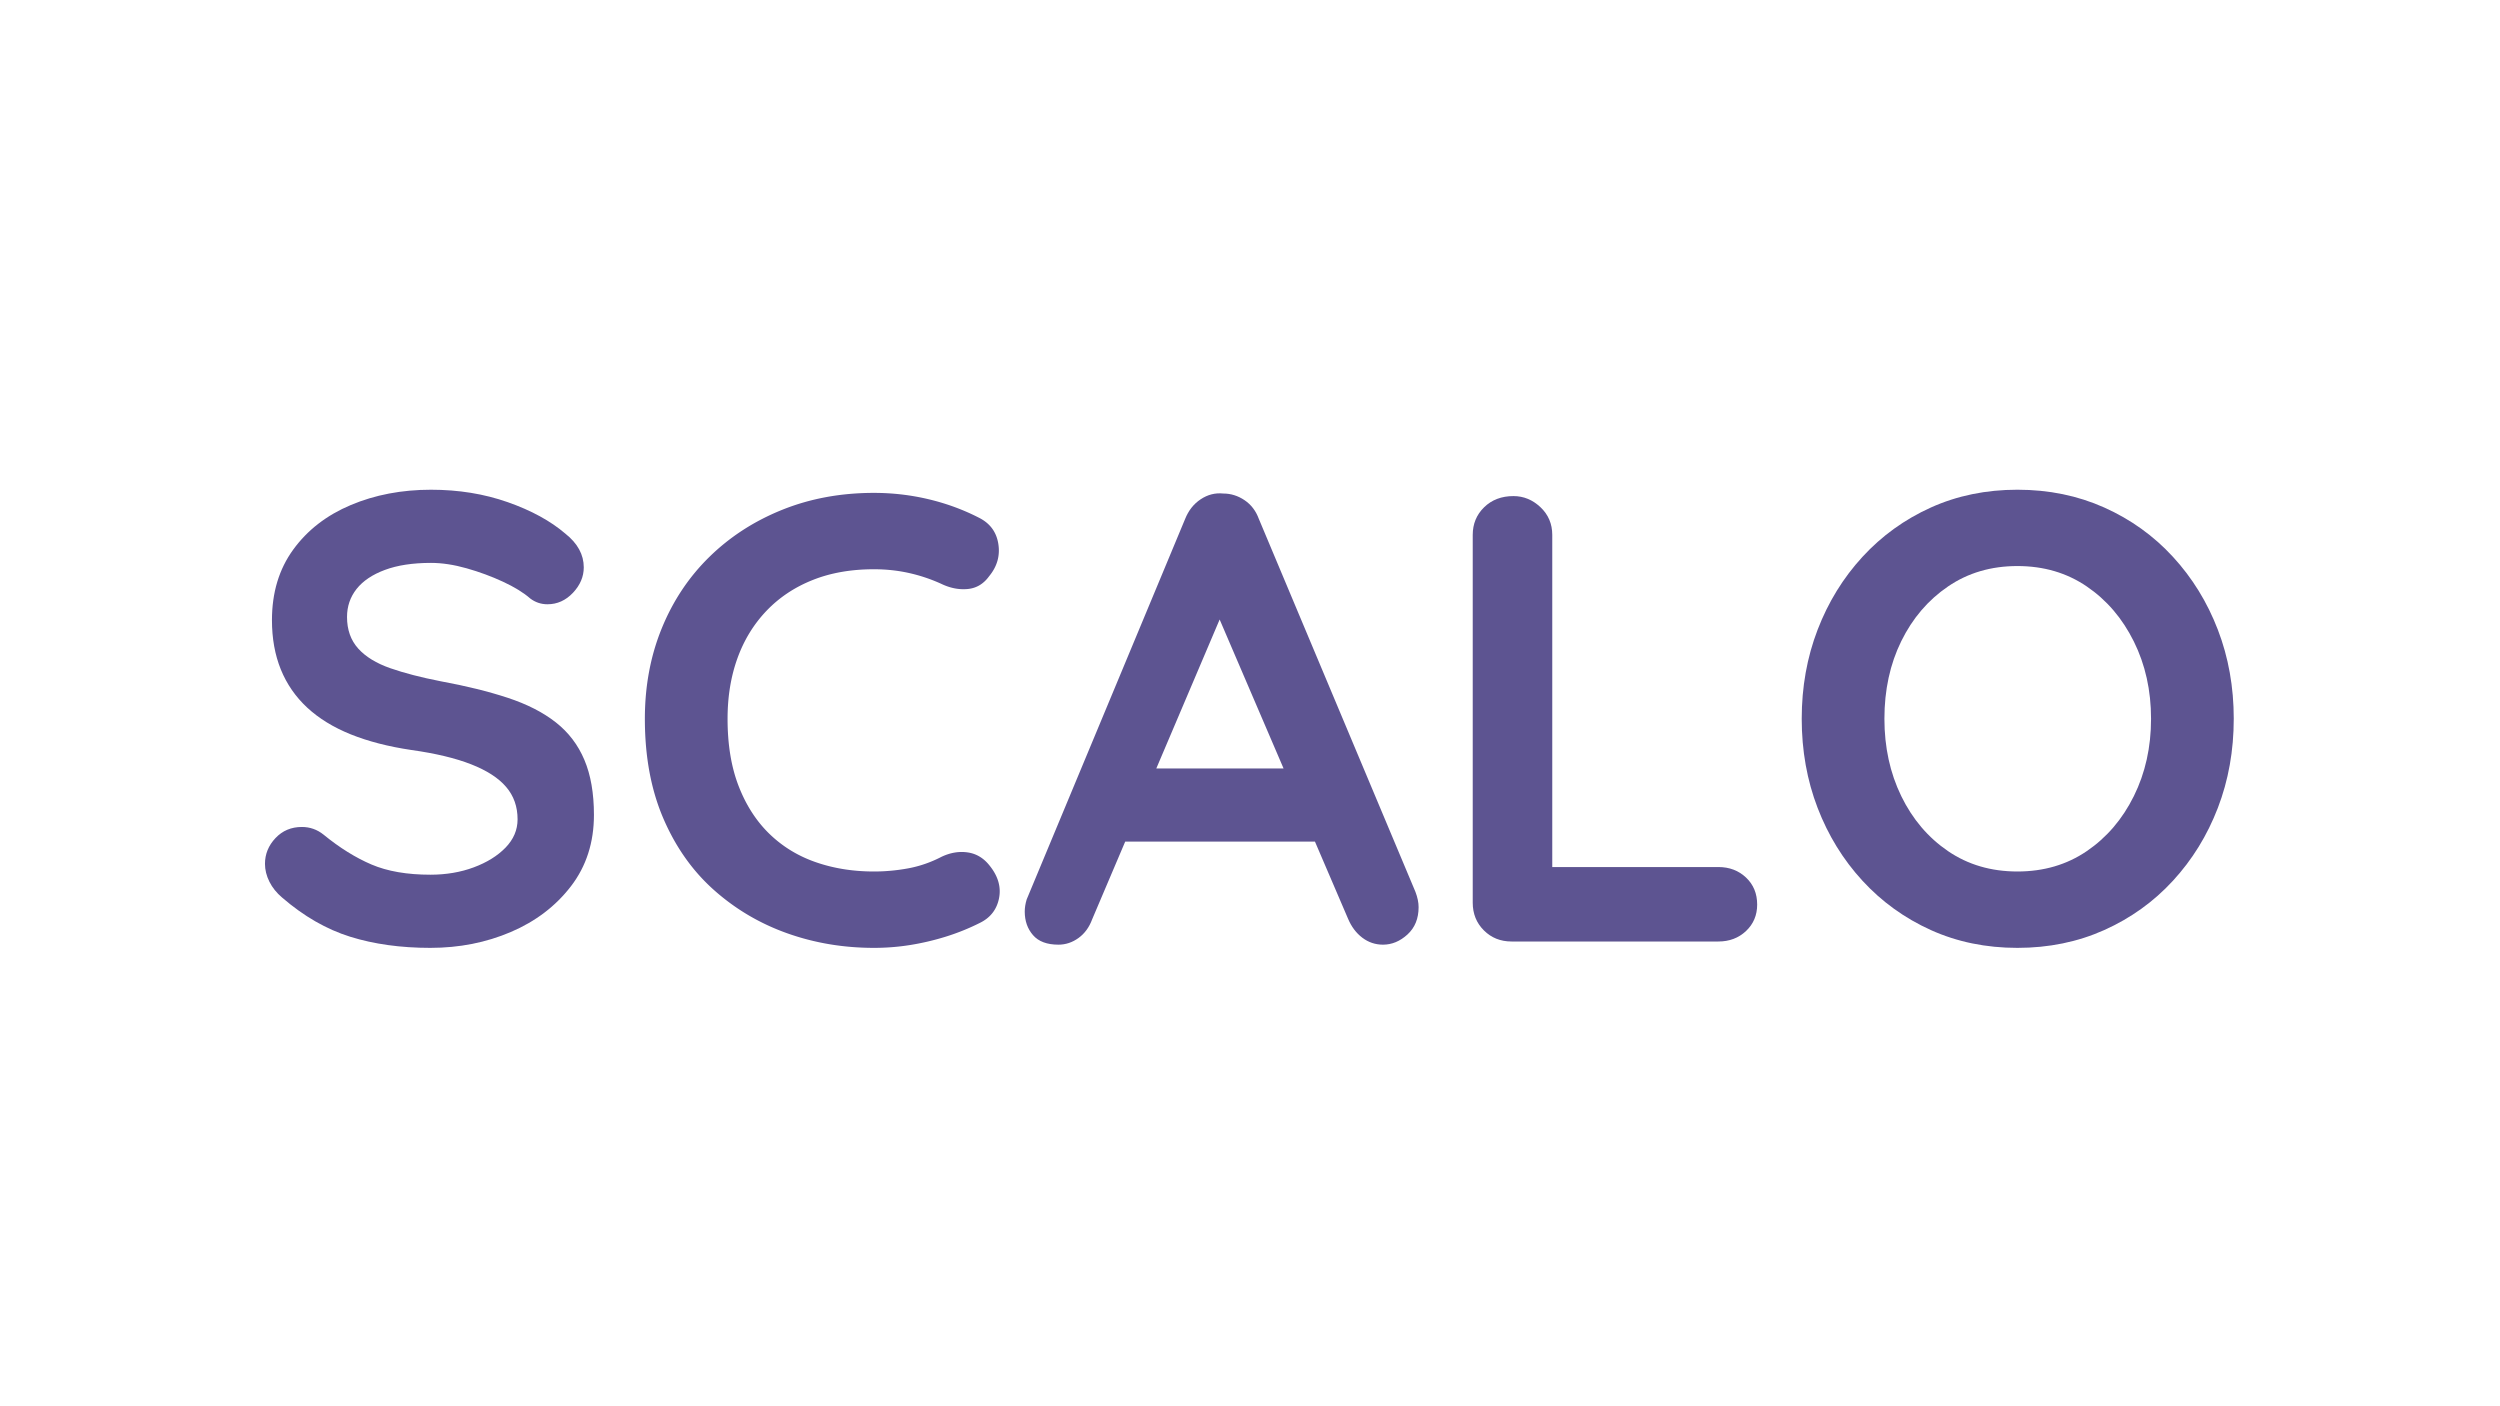
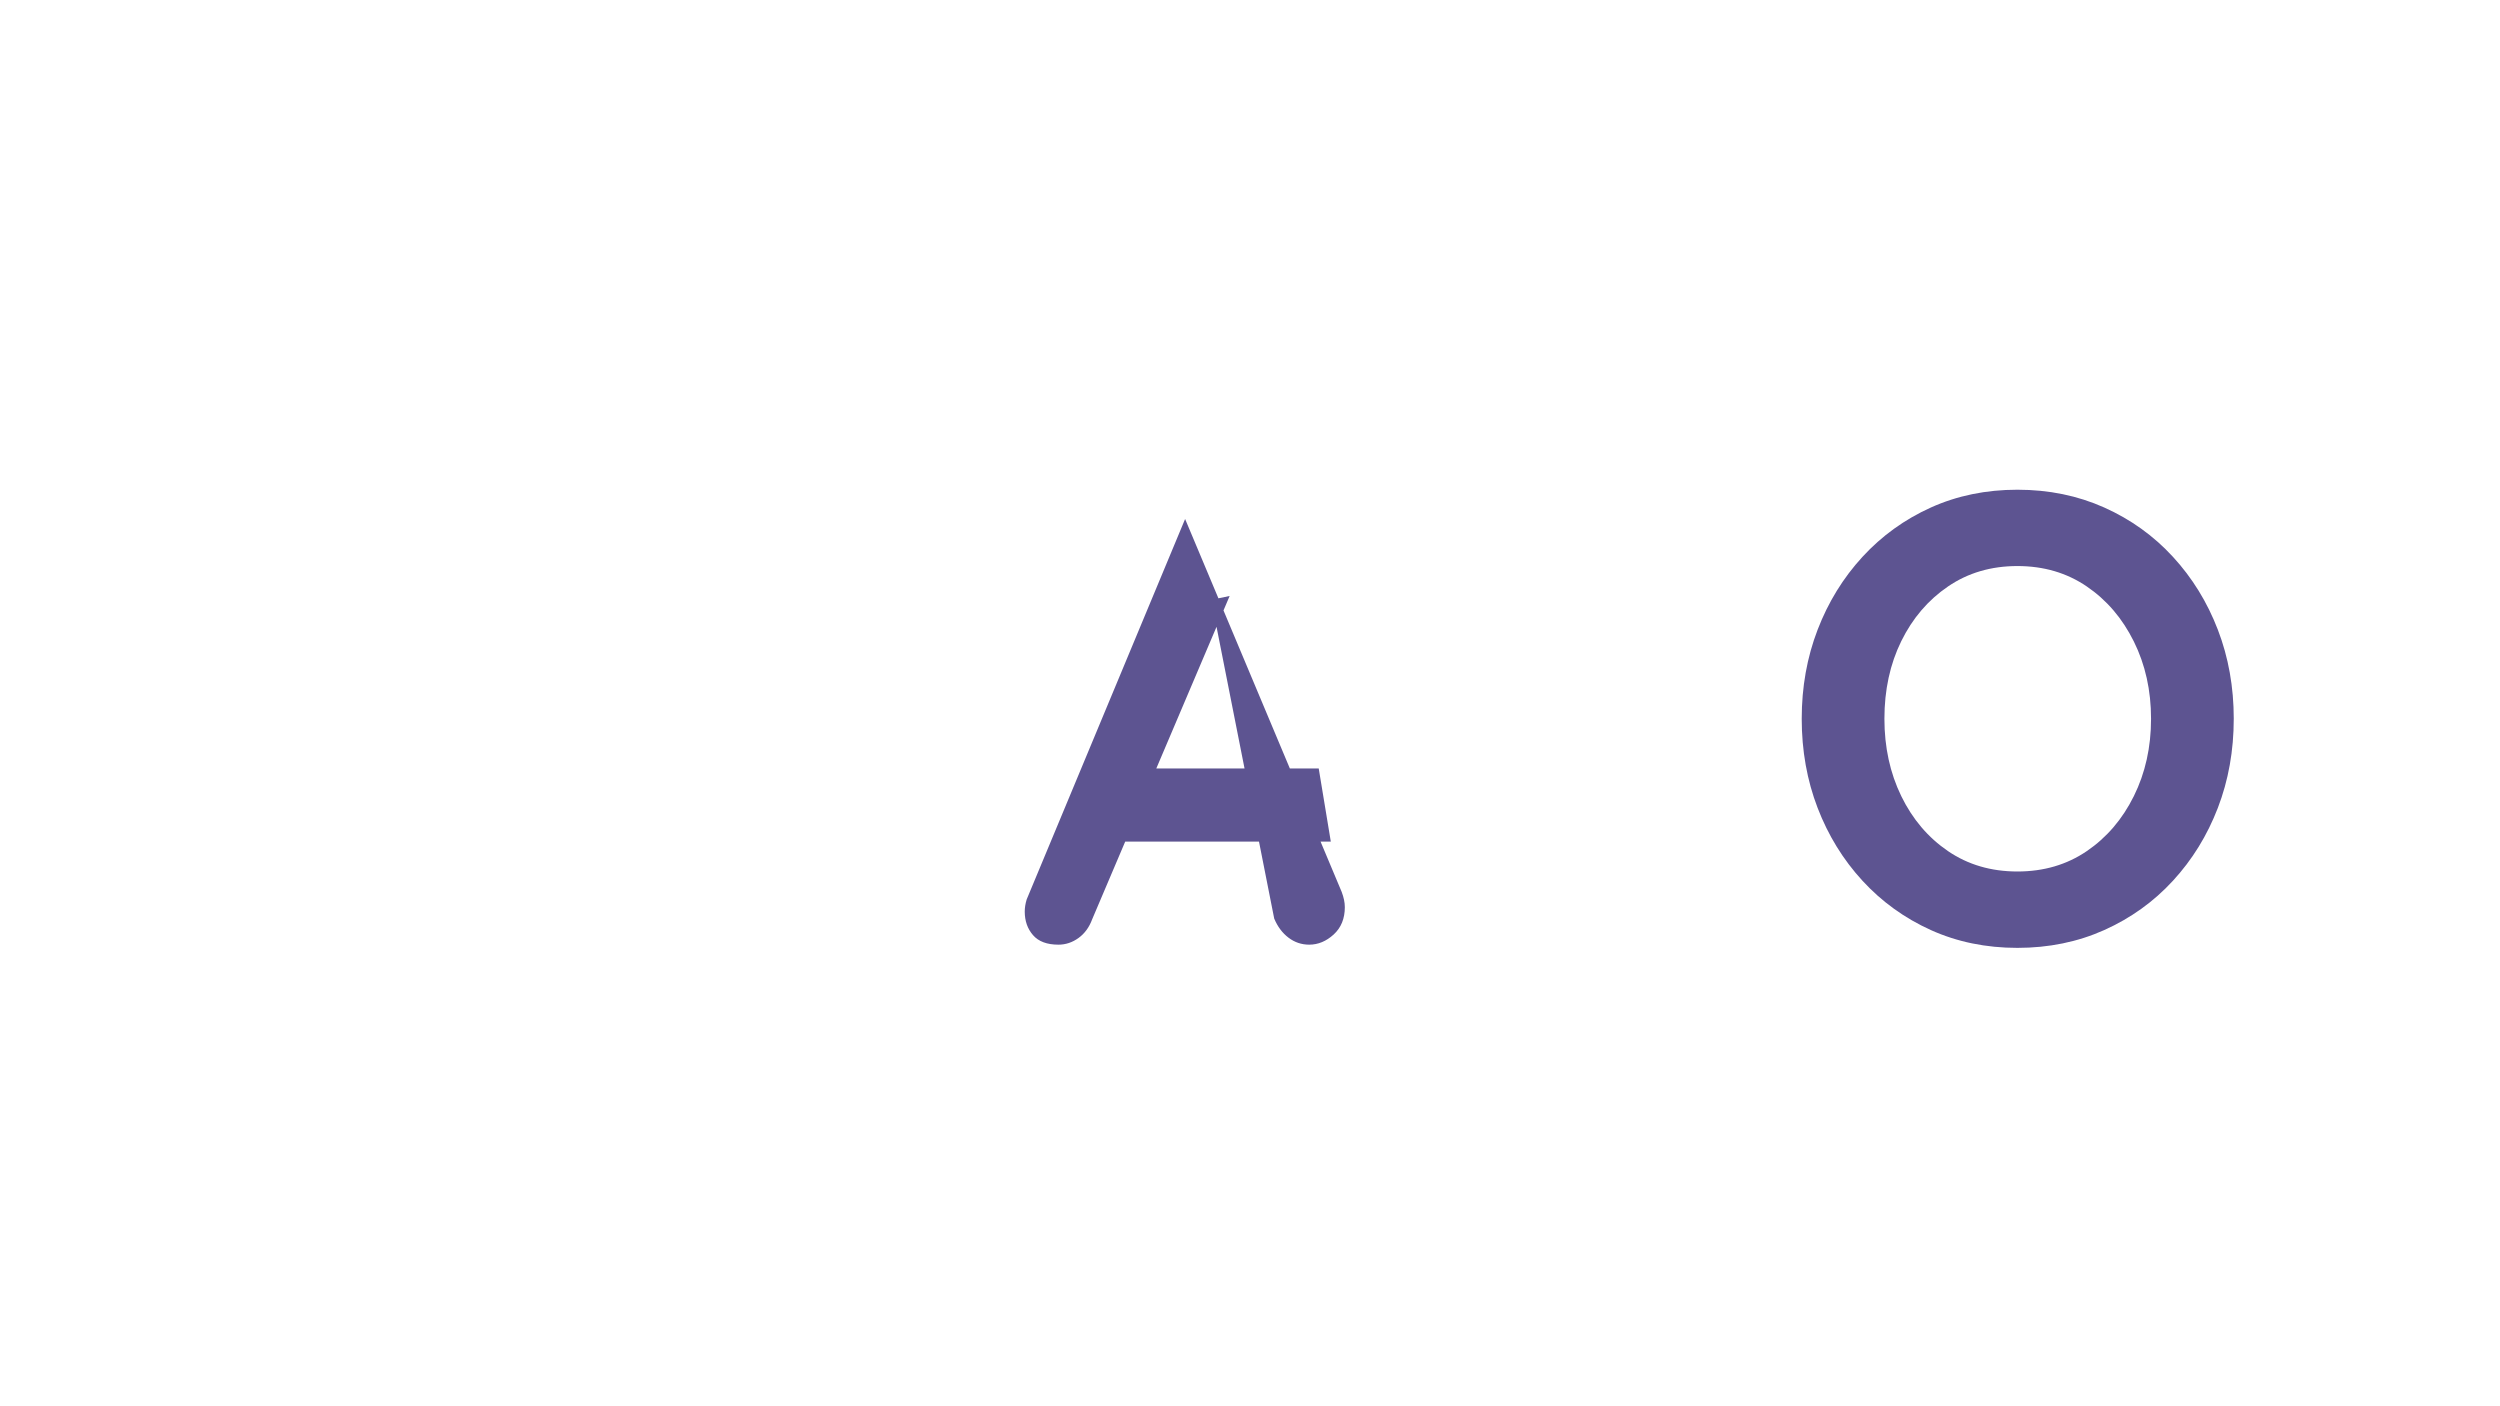
<svg xmlns="http://www.w3.org/2000/svg" width="1366" height="768" version="1.2" viewBox="0 0 1024.5 576">
  <g style="fill:#5d5491;fill-opacity:1">
-     <path d="M78.234 2.61c-12.18 0-23.136-1.524-32.875-4.563-9.73-3.04-19.027-8.39-27.89-16.047-2.262-1.906-4-4.07-5.219-6.5-1.21-2.438-1.813-4.875-1.813-7.313 0-4 1.43-7.519 4.297-10.562 2.864-3.04 6.473-4.563 10.829-4.563 3.3 0 6.253 1.043 8.859 3.126 6.601 5.398 13.164 9.484 19.687 12.265 6.52 2.781 14.563 4.172 24.125 4.172 6.426 0 12.332-1 17.72-3 5.394-2 9.741-4.691 13.046-8.078 3.3-3.395 4.953-7.266 4.953-11.61 0-5.218-1.57-9.648-4.703-13.296-3.125-3.657-7.906-6.743-14.344-9.266-6.43-2.52-14.594-4.473-24.5-5.86-9.386-1.394-17.648-3.523-24.781-6.39-7.125-2.875-13.078-6.523-17.86-10.953-4.78-4.438-8.39-9.649-10.828-15.64-2.43-6-3.64-12.739-3.64-20.22 0-11.3 2.91-20.945 8.734-28.937 5.82-8 13.688-14.082 23.594-18.25 9.914-4.176 20.867-6.266 32.86-6.266 11.3 0 21.773 1.7 31.421 5.094 9.656 3.387 17.524 7.684 23.61 12.89 5.039 4 7.562 8.61 7.562 13.829 0 3.824-1.48 7.305-4.437 10.437-2.961 3.125-6.438 4.688-10.438 4.688-2.605 0-4.95-.781-7.031-2.344-2.781-2.437-6.524-4.738-11.219-6.906-4.687-2.176-9.64-4.004-14.86-5.484-5.218-1.477-10.09-2.22-14.609-2.22-7.468 0-13.773.962-18.906 2.876-5.125 1.906-8.996 4.511-11.61 7.812-2.605 3.305-3.906 7.133-3.906 11.485 0 5.21 1.52 9.511 4.563 12.906 3.05 3.387 7.441 6.078 13.172 8.078 5.738 2 12.61 3.781 20.61 5.344 10.425 1.918 19.593 4.18 27.5 6.781 7.913 2.605 14.476 5.953 19.687 10.047 5.219 4.086 9.129 9.215 11.734 15.39 2.613 6.168 3.922 13.684 3.922 22.547 0 11.305-3.133 21.04-9.39 29.203-6.262 8.168-14.477 14.43-24.641 18.782C101.05.438 90.055 2.609 78.234 2.609Zm0 0" style="stroke:none" transform="translate(98.152 385.827)" />
+     </g>
+   <g style="fill:#5d5491;fill-opacity:1">
+     </g>
+   <g style="fill:#5d5491;fill-opacity:1">
+     <path d="M86.578-141.594 30.25-9.125c-1.219 3.305-3.09 5.867-5.61 7.688-2.523 1.82-5.261 2.734-8.218 2.734-4.688 0-8.164-1.3-10.422-3.906-2.262-2.602-3.39-5.817-3.39-9.641 0-1.57.257-3.223.78-4.953l64.938-155.938l64.156 152.797c.863 2.262 1.297 4.352 1.297 6.266 0 4.687-1.524 8.422-4.563 11.203-3.043 2.781-6.387 4.172-10.031 4.172-3.137 0-5.965-.953-8.484-2.86-2.524-1.914-4.477-4.523-5.86-7.828L79.016-140.03ZM38.328-40.938l14.344-29.984h70.406l4.953 29.984Zm0 0" style="stroke:none" transform="translate(417.331 385.827)" />
  </g>
  <g style="fill:#5d5491;fill-opacity:1">
-     <path d="M147.328-173.672c4.52 2.262 7.172 5.828 7.953 10.703.781 4.867-.48 9.297-3.781 13.297-2.262 3.125-5.172 4.867-8.734 5.219-3.563.344-7.168-.352-10.813-2.094a67.243 67.243 0 0 0-13.172-4.437c-4.605-1.04-9.43-1.563-14.469-1.563-9.398 0-17.789 1.48-25.171 4.438-7.387 2.949-13.688 7.164-18.907 12.64-5.218 5.48-9.18 11.961-11.875 19.438-2.687 7.469-4.03 15.726-4.03 24.765 0 10.606 1.519 19.82 4.562 27.641 3.039 7.824 7.254 14.344 12.64 19.563 5.395 5.21 11.742 9.074 19.047 11.593 7.3 2.524 15.211 3.782 23.734 3.782 4.688 0 9.376-.43 14.063-1.297 4.695-.875 9.223-2.442 13.578-4.703 3.645-1.739 7.25-2.344 10.813-1.813 3.562.523 6.562 2.344 9 5.469 3.476 4.343 4.738 8.824 3.78 13.437-.96 4.606-3.608 7.95-7.952 10.032a91.568 91.568 0 0 1-13.953 5.609 105.368 105.368 0 0 1-14.47 3.39 93.613 93.613 0 0 1-14.859 1.172c-12.523 0-24.39-2-35.609-6-11.21-4-21.203-9.91-29.984-17.734-8.774-7.82-15.68-17.598-20.719-29.328-5.043-11.738-7.563-25.344-7.563-40.813 0-13.382 2.301-25.726 6.907-37.03 4.601-11.302 11.117-21.079 19.547-29.329 8.437-8.258 18.39-14.691 29.859-19.297 11.477-4.613 24-6.922 37.563-6.922 7.644 0 15.117.871 22.421 2.61 7.301 1.742 14.164 4.261 20.594 7.562Zm0 0" style="stroke:none" transform="translate(253.83 385.827)" />
-   </g>
-   <g style="fill:#5d5491;fill-opacity:1">
-     <path d="M86.578-141.594 30.25-9.125c-1.219 3.305-3.09 5.867-5.61 7.688-2.523 1.82-5.261 2.734-8.218 2.734-4.688 0-8.164-1.3-10.422-3.906-2.262-2.602-3.39-5.817-3.39-9.641 0-1.57.257-3.223.78-4.953l64.938-155.938c1.383-3.476 3.508-6.172 6.375-8.078 2.875-1.914 5.961-2.703 9.266-2.36 3.125 0 6.035.915 8.734 2.735 2.695 1.824 4.649 4.39 5.86 7.703l64.156 152.797c.863 2.262 1.297 4.352 1.297 6.266 0 4.687-1.524 8.422-4.563 11.203-3.043 2.781-6.387 4.172-10.031 4.172-3.137 0-5.965-.953-8.484-2.86-2.524-1.914-4.477-4.523-5.86-7.828L79.016-140.03ZM38.328-40.938l14.344-29.984h70.406l4.953 29.984Zm0 0" style="stroke:none" transform="translate(417.331 385.827)" />
-   </g>
-   <g style="fill:#5d5491;fill-opacity:1">
-     <path d="M120.219-30.516c4.52 0 8.3 1.438 11.344 4.313 3.039 2.867 4.562 6.558 4.562 11.078 0 4.344-1.523 7.953-4.563 10.828C128.52-1.43 124.739 0 120.22 0H35.47c-4.524 0-8.305-1.52-11.344-4.563-3.043-3.039-4.563-6.82-4.563-11.343v-150.719c0-4.52 1.563-8.3 4.688-11.344 3.125-3.039 7.125-4.562 12-4.562 4.164 0 7.86 1.523 11.078 4.562 3.219 3.043 4.828 6.824 4.828 11.344v140.547l-5.734-4.438Zm0 0" style="stroke:none" transform="translate(583.961 385.827)" />
-   </g>
+     </g>
  <g style="fill:#5d5491;fill-opacity:1">
    <path d="M187.484-91.266c0 13.043-2.172 25.215-6.515 36.516-4.344 11.293-10.477 21.242-18.39 29.844-7.907 8.605-17.294 15.343-28.157 20.218C123.555.176 111.692 2.61 98.828 2.61 85.961 2.61 74.141.176 63.36-4.687c-10.773-4.875-20.117-11.614-28.03-20.22-7.907-8.6-14.032-18.55-18.376-29.843-4.344-11.3-6.515-23.473-6.515-36.516 0-13.039 2.171-25.207 6.515-36.5 4.344-11.3 10.469-21.254 18.375-29.859 7.914-8.613 17.258-15.352 28.031-20.219 10.782-4.863 22.602-7.297 35.47-7.297 12.862 0 24.726 2.434 35.593 7.297 10.863 4.867 20.25 11.606 28.156 20.219 7.914 8.605 14.047 18.559 18.39 29.86 4.345 11.292 6.516 23.46 6.516 36.5Zm-33.89 0c0-11.644-2.352-22.203-7.047-31.671-4.688-9.477-11.121-17-19.297-22.563-8.168-5.57-17.64-8.36-28.422-8.36-10.781 0-20.258 2.79-28.422 8.36-8.168 5.563-14.558 13.04-19.172 22.422-4.605 9.387-6.906 19.992-6.906 31.812 0 11.649 2.3 22.211 6.906 31.688 4.614 9.469 11.004 16.984 19.172 22.547 8.164 5.562 17.64 8.343 28.422 8.343 10.781 0 20.254-2.78 28.422-8.343 8.176-5.563 14.61-13.078 19.297-22.547 4.695-9.477 7.047-20.04 7.047-31.688Zm0 0" style="stroke:none" transform="translate(727.905 385.827)" />
  </g>
</svg>